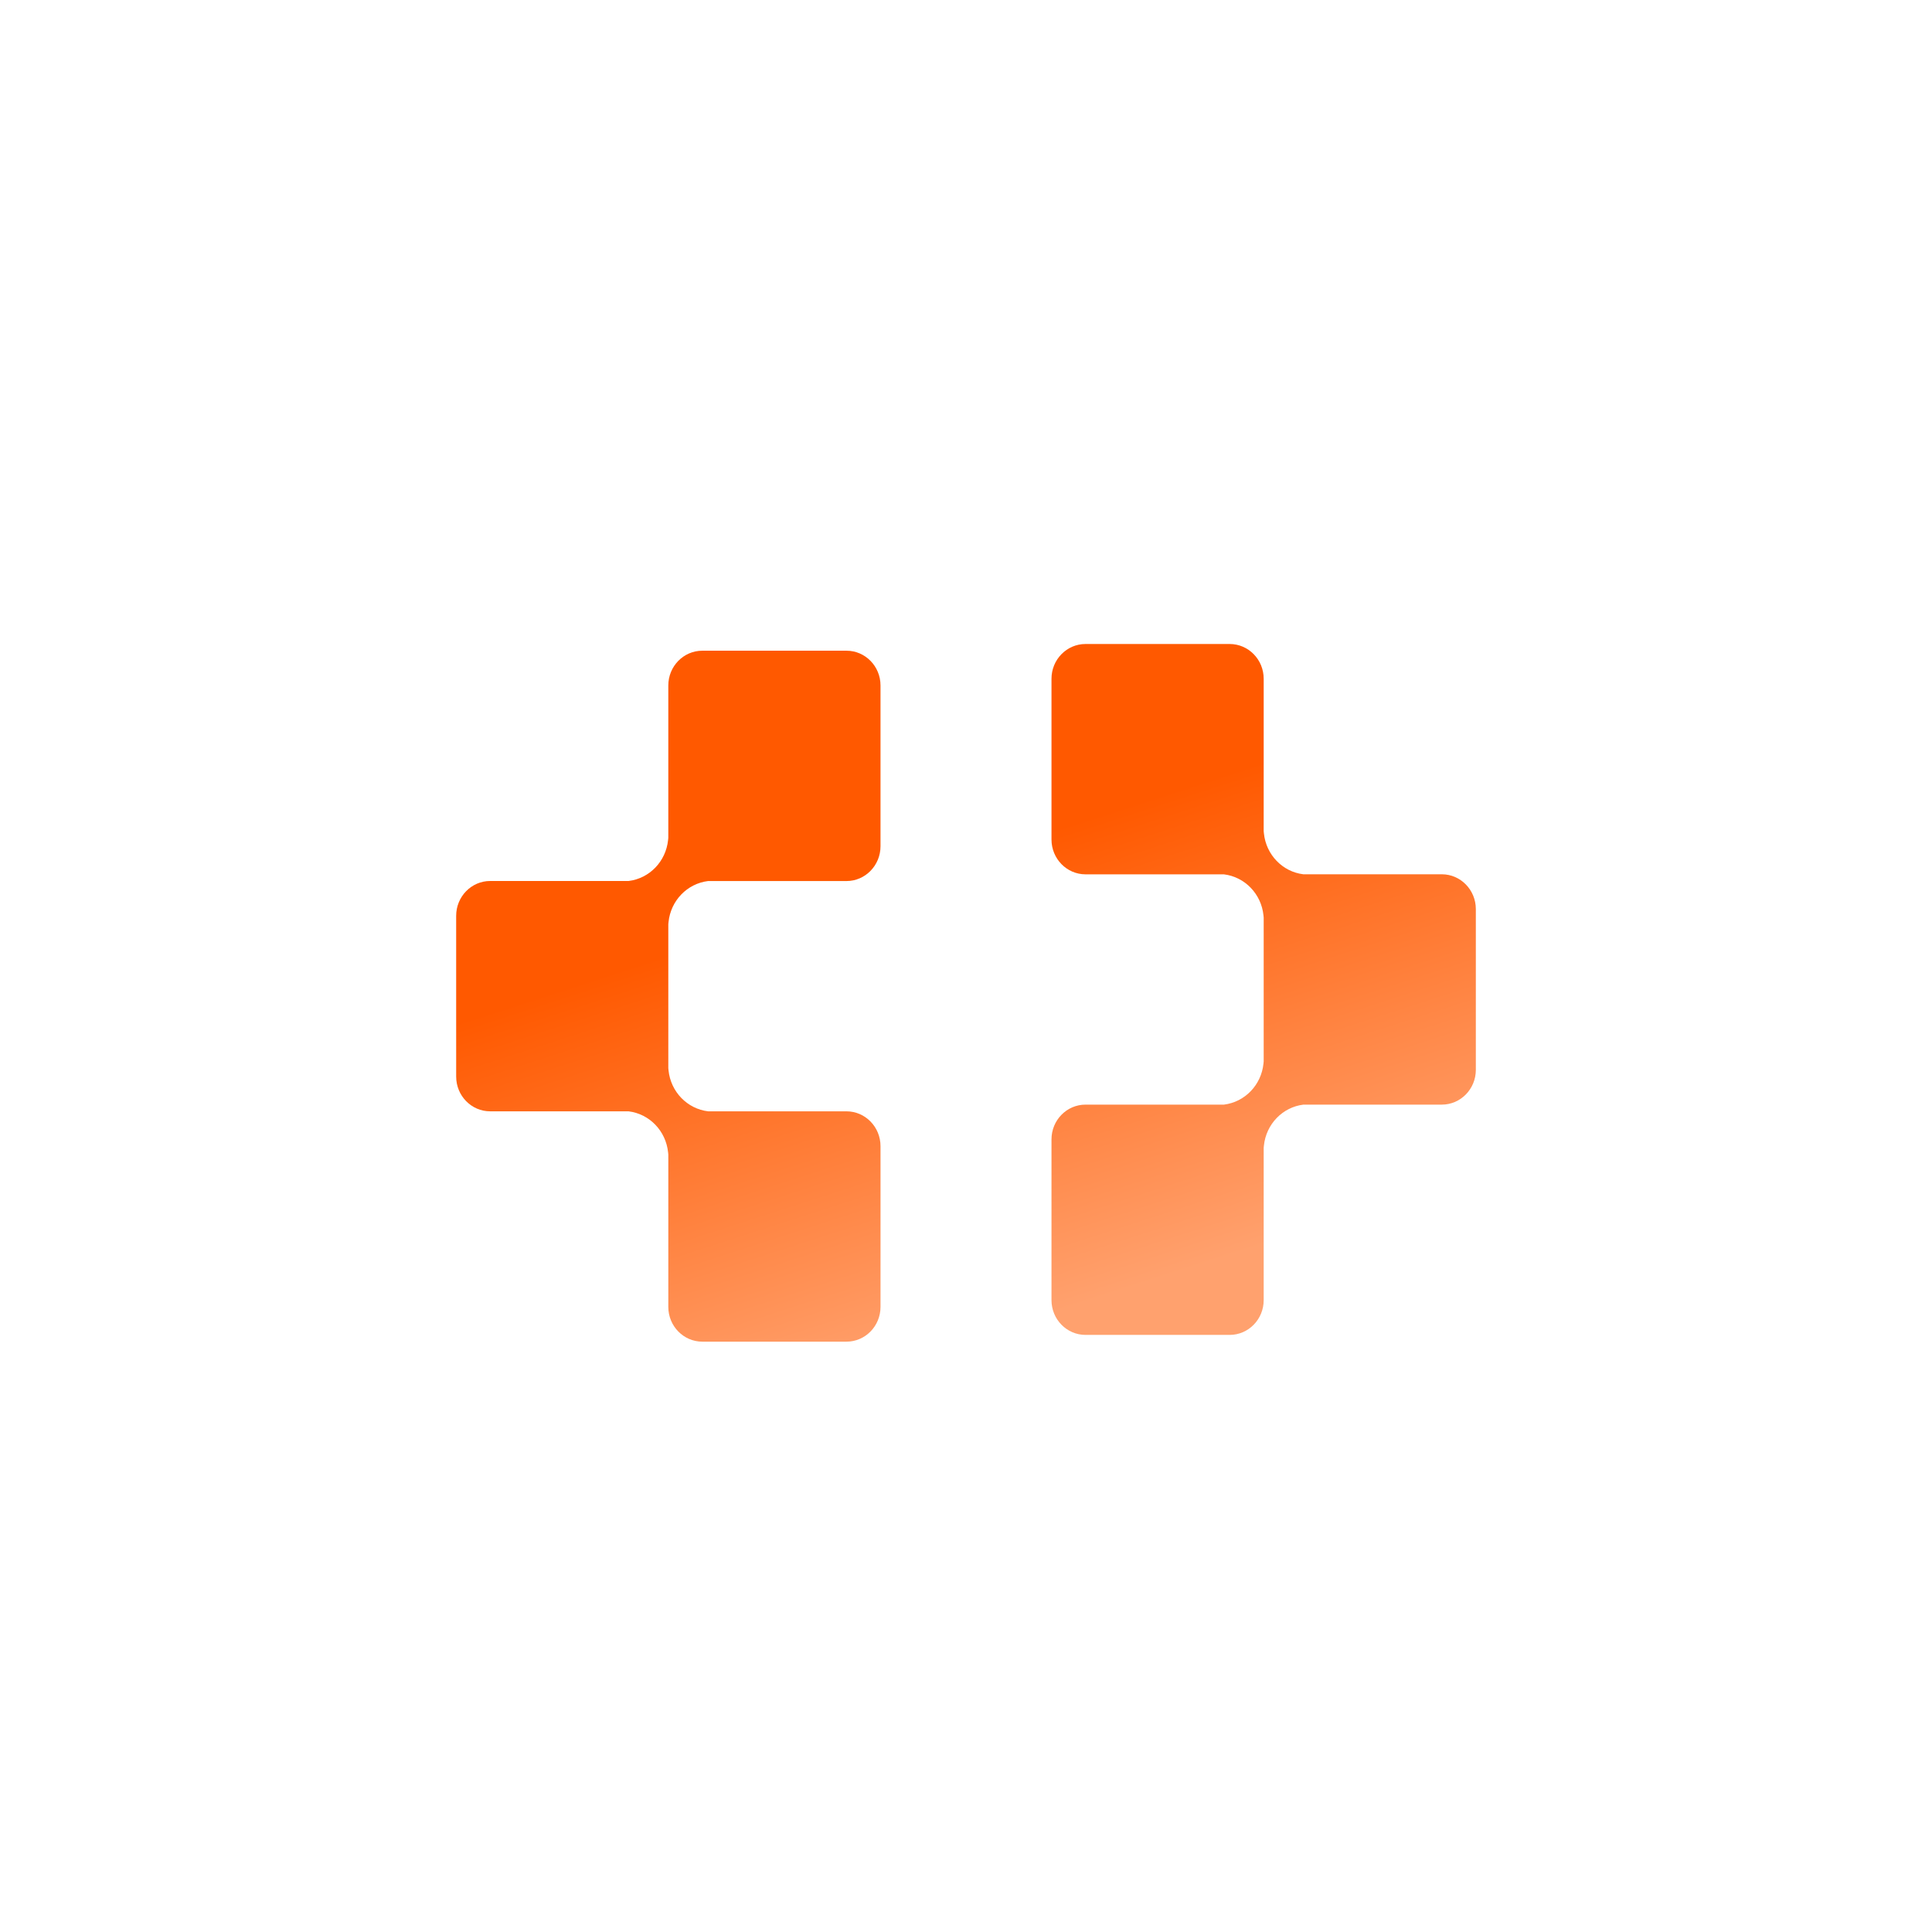
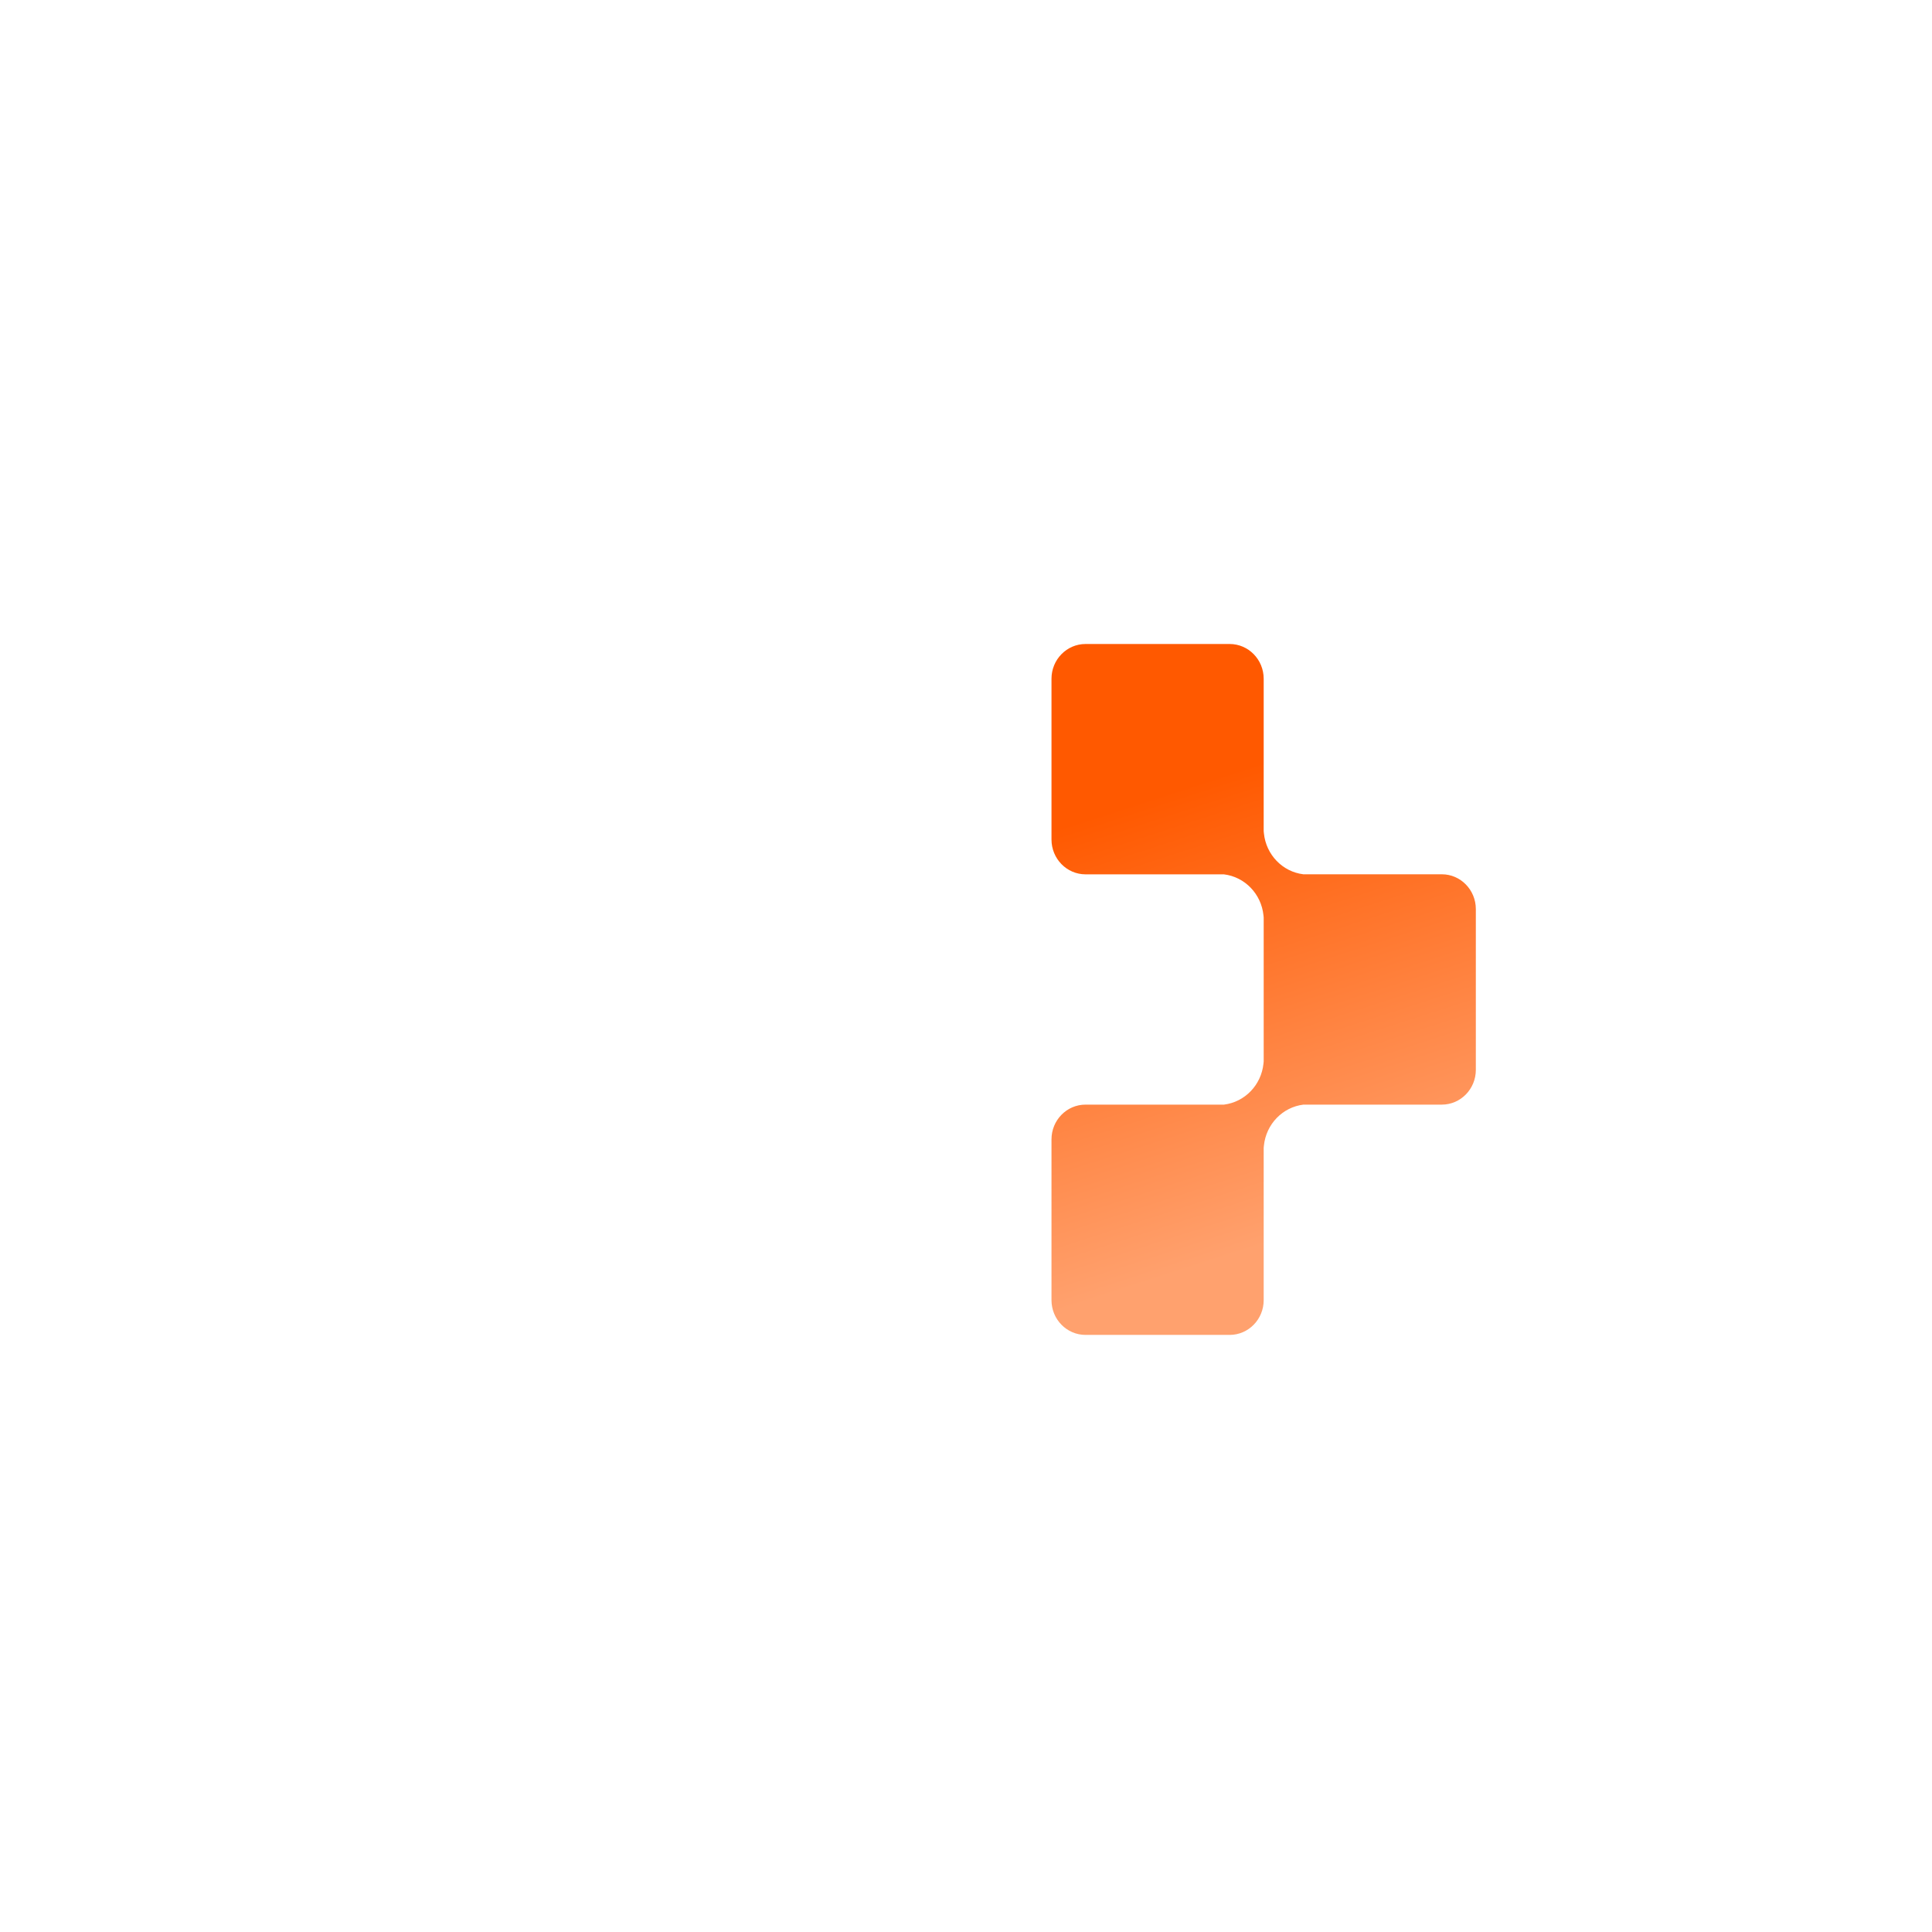
<svg xmlns="http://www.w3.org/2000/svg" width="36" height="36" viewBox="0 0 36 36" fill="none">
-   <path d="M15.773 12.125C16.123 12.125 16.407 12.415 16.407 12.773V15.768C16.407 16.126 16.123 16.417 15.773 16.417H13.193C12.804 16.465 12.498 16.782 12.457 17.181L12.453 17.221V19.904L12.457 19.944C12.498 20.344 12.805 20.661 13.195 20.708H15.773C16.123 20.708 16.407 20.999 16.407 21.357V24.352C16.407 24.71 16.123 25 15.773 25H13.087C12.737 25 12.453 24.71 12.453 24.352V21.513L12.449 21.473C12.408 21.073 12.102 20.755 11.712 20.708H12.453L9.133 20.708C8.784 20.708 8.5 20.418 8.5 20.06V17.065C8.5 16.707 8.784 16.416 9.133 16.416H11.712C12.102 16.369 12.408 16.052 12.449 15.652L12.453 15.612V12.773C12.453 12.415 12.737 12.125 13.087 12.125H15.773Z" fill="url(#paint0_linear_416_8584)" />
  <path d="M22.913 12C23.263 12 23.547 12.29 23.547 12.648V15.487L23.551 15.527C23.591 15.926 23.897 16.244 24.286 16.291H26.867C27.216 16.291 27.5 16.582 27.5 16.94V19.935C27.5 20.293 27.216 20.583 26.867 20.583H24.288C23.898 20.63 23.592 20.948 23.551 21.347L23.547 21.388V24.226C23.547 24.584 23.263 24.874 22.913 24.874H20.227C19.877 24.874 19.593 24.584 19.593 24.226V21.231C19.593 20.873 19.877 20.583 20.227 20.583H22.807C23.196 20.535 23.502 20.218 23.543 19.819L23.547 19.778V17.096L23.543 17.056C23.502 16.656 23.195 16.339 22.805 16.292H20.227C19.877 16.292 19.593 16.001 19.593 15.643V12.648C19.593 12.29 19.877 12 20.227 12H22.913Z" fill="url(#paint1_linear_416_8584)" />
  <defs>
    <linearGradient id="paint0_linear_416_8584" x1="8.976" y1="12.844" x2="13.396" y2="26.491" gradientUnits="userSpaceOnUse">
      <stop offset="0.402" stop-color="#FF5900" />
      <stop offset="1" stop-color="#FFA16E" />
    </linearGradient>
    <linearGradient id="paint1_linear_416_8584" x1="8.976" y1="12.844" x2="13.396" y2="26.491" gradientUnits="userSpaceOnUse">
      <stop offset="0.402" stop-color="#FF5900" />
      <stop offset="1" stop-color="#FFA16E" />
    </linearGradient>
  </defs>
</svg>